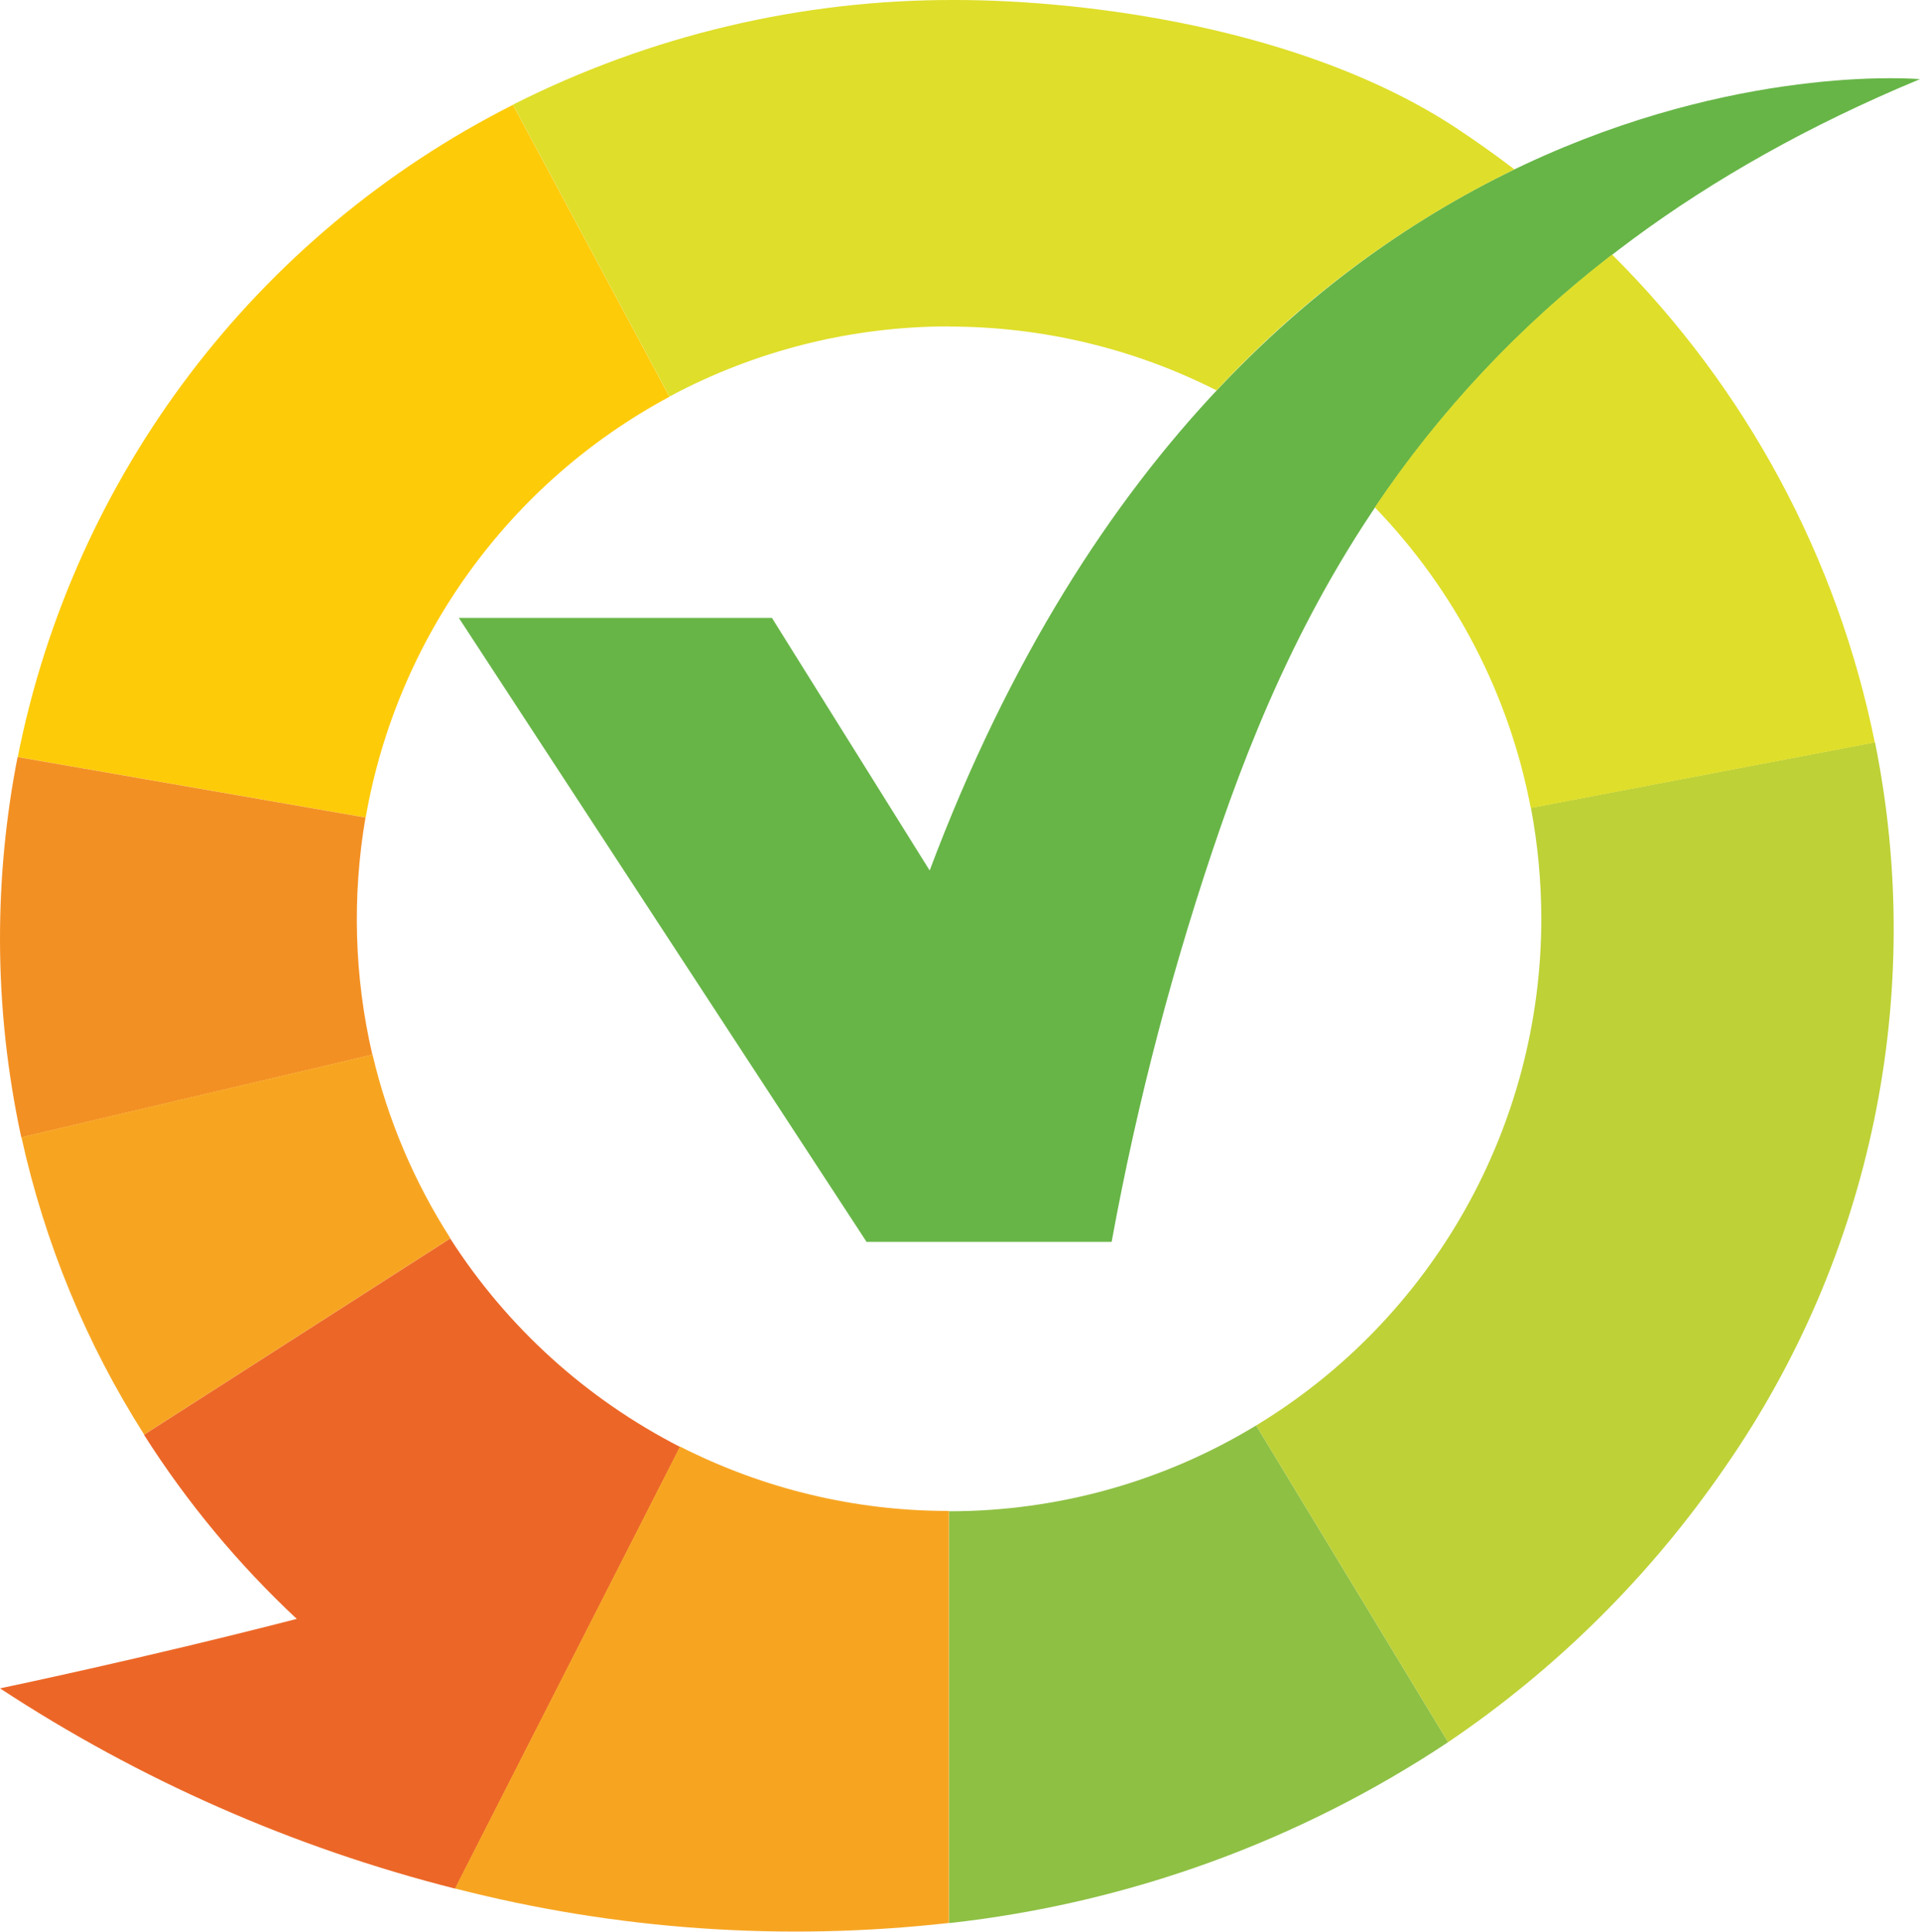
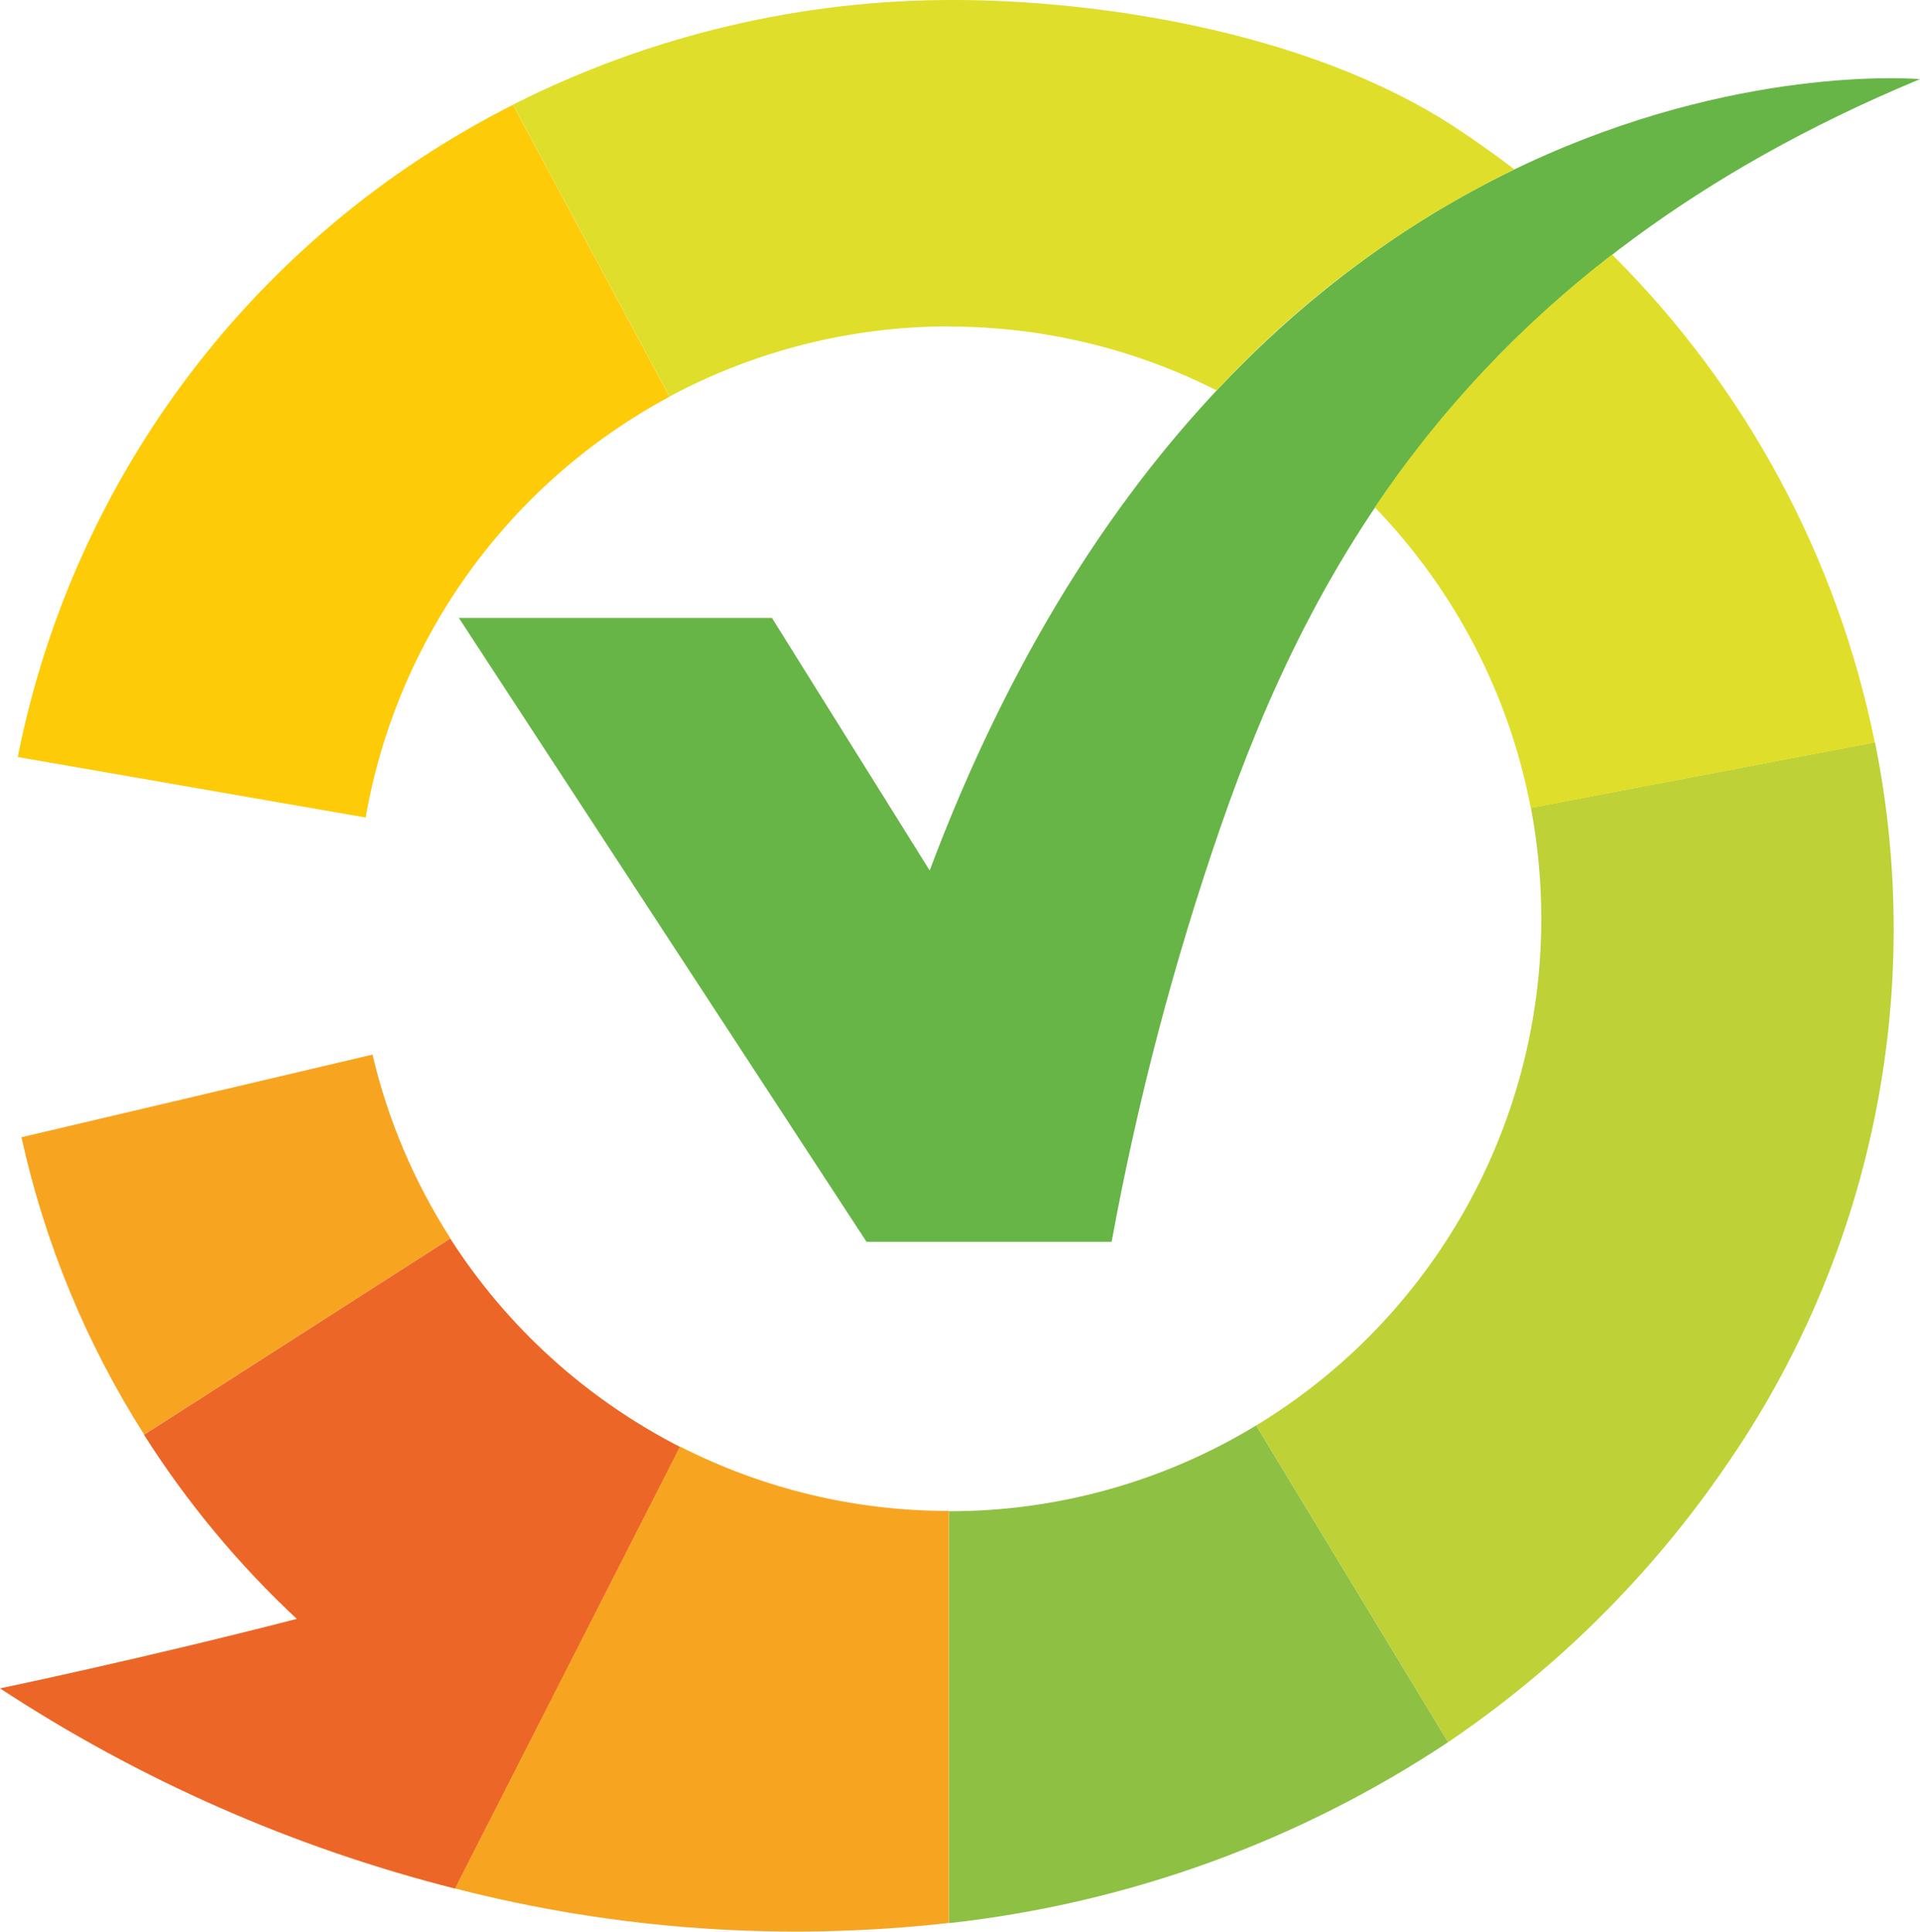
<svg xmlns="http://www.w3.org/2000/svg" id="b" data-name="Layer 2" viewBox="0 0 109.21 109.85">
  <defs>
    <style>      .d {        fill: #8ec044;      }      .e {        fill: #f7a521;      }      .f {        fill: #ec6727;      }      .g {        fill: #dfde2a;      }      .h {        fill: #f39023;      }      .i {        fill: #bed137;      }      .j {        fill: #67b547;      }      .k {        fill: #fecb09;      }    </style>
  </defs>
  <g id="c" data-name="Layer 1">
    <g>
      <path class="k" d="M29.18,5.96l8.9,16.6c-9.13,4.9-15.5,13.72-17.28,23.93l-19.79-3.44C4.19,27.01,14.58,13.33,29.18,5.96Z" />
-       <path class="h" d="M0,53.39c0-3.47.33-6.93,1-10.34l19.79,3.44c-.77,4.48-.64,9.06.39,13.49l-19.97,4.7C.41,60.97,0,57.18,0,53.39Z" />
      <path class="e" d="M25.62,70.42l-17.42,11.16c-3.3-5.18-5.66-10.91-6.98-16.91l19.97-4.7c.87,3.71,2.37,7.24,4.43,10.45Z" />
      <path class="f" d="M38.69,82.27l-12.8,25.13C16.69,105.07,7.94,101.22,0,96.01c0,0,8.08-1.68,16.88-3.95-3.33-3.11-6.25-6.63-8.69-10.47l17.42-11.16c3.23,5.04,7.74,9.12,13.07,11.85Z" />
      <path class="e" d="M53.98,85.93v23.42c-9.41,1.06-18.93.4-28.1-1.96l12.8-25.13c4.74,2.41,9.98,3.67,15.29,3.66Z" />
      <path class="d" d="M71.45,81.06l10.92,18.01c-8.5,5.65-18.24,9.17-28.38,10.29v-23.42c6.16,0,12.2-1.68,17.46-4.88Z" />
      <path class="i" d="M87.67,52.25c0-2.12-.2-4.23-.59-6.31l19.57-3.73c2.9,14.34-.19,29.24-8.55,41.25-4.22,6.14-9.56,11.44-15.73,15.61l-10.92-18.01c10.07-6.1,16.22-17.03,16.22-28.81Z" />
      <path class="j" d="M26.1,35.14l23.19,35.48h13.94c1.47-8.04,3.55-15.96,6.23-23.69,5.06-14.58,14.23-31.84,39.75-42.43,0,0-38.11-3.45-56.33,45l-8.97-14.36h-17.81Z" />
      <path class="g" d="M91.7,14.48c7.61,7.57,12.81,17.22,14.94,27.74l-19.57,3.73c-1.22-6.44-4.31-12.38-8.87-17.1,3.69-5.49,8.25-10.34,13.49-14.37ZM53.98,18.57c5.29,0,10.5,1.24,15.22,3.63,4.82-5.2,10.56-9.47,16.94-12.57-1.08-.82-2.19-1.61-3.34-2.37C74.08,1.54,61.67,0,54.33,0c-8.73-.03-17.35,2.01-25.15,5.95l8.9,16.6c4.89-2.62,10.36-3.99,15.91-3.99h0Z" />
    </g>
  </g>
</svg>